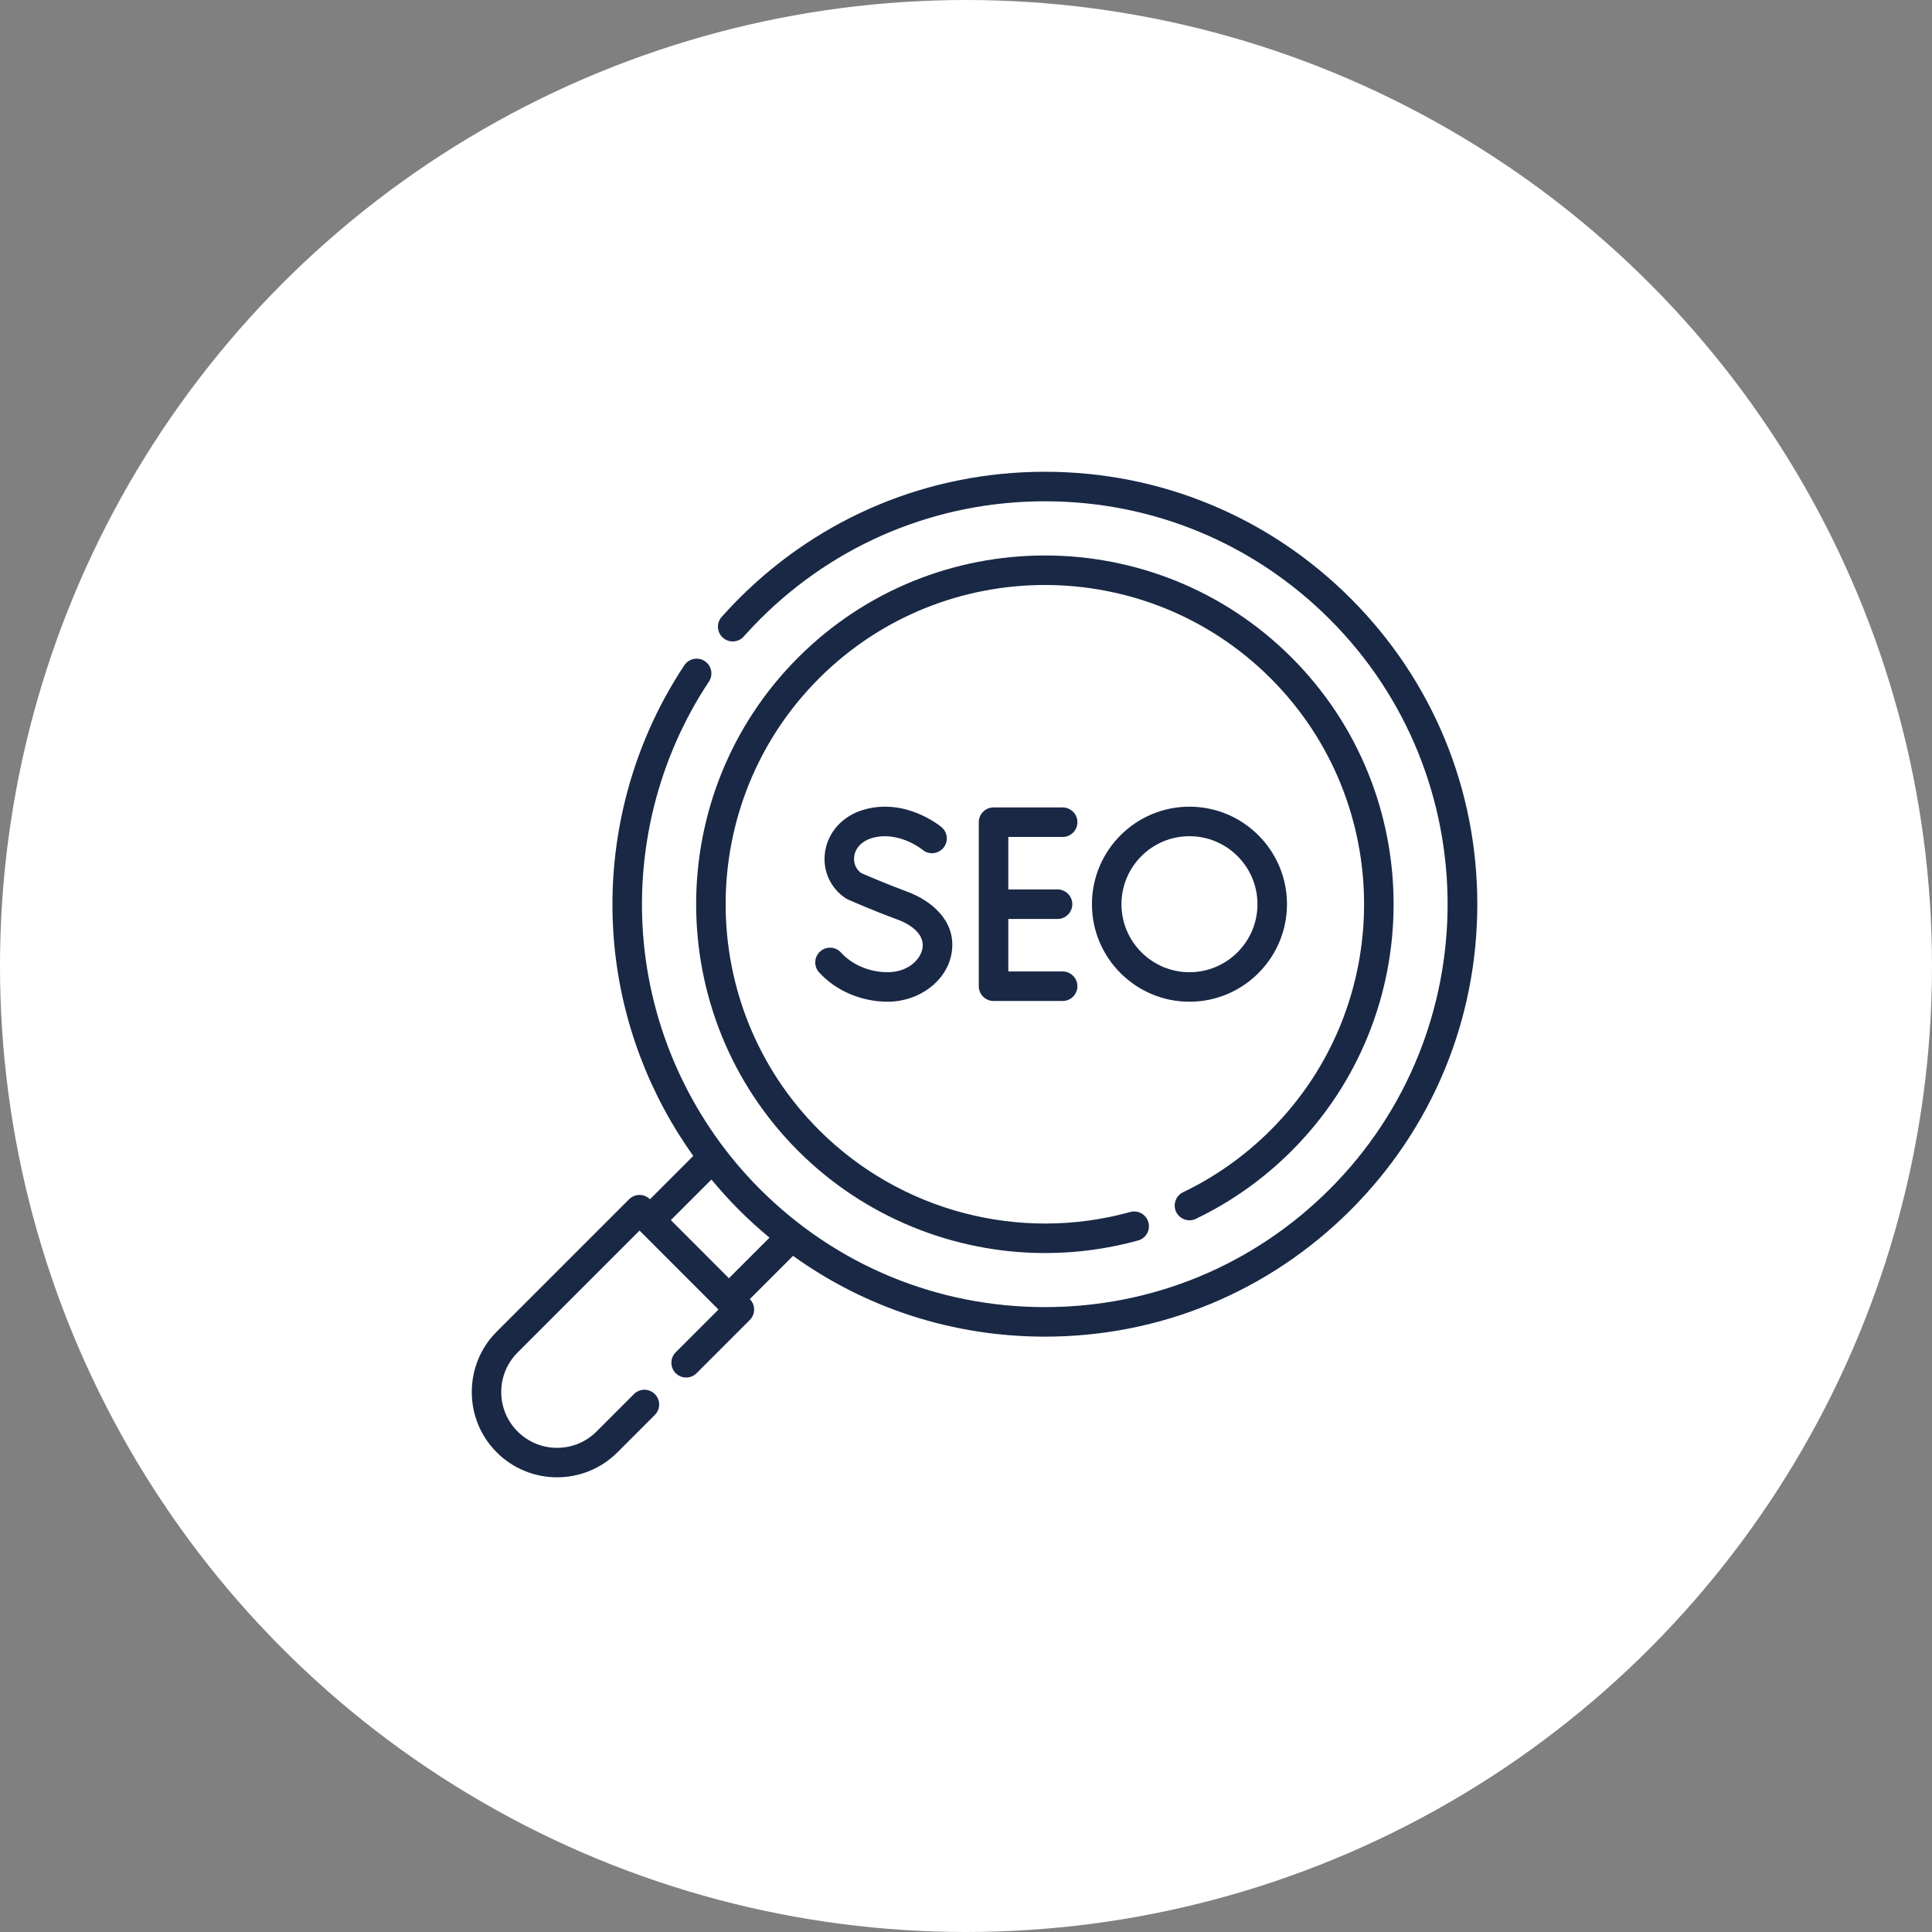
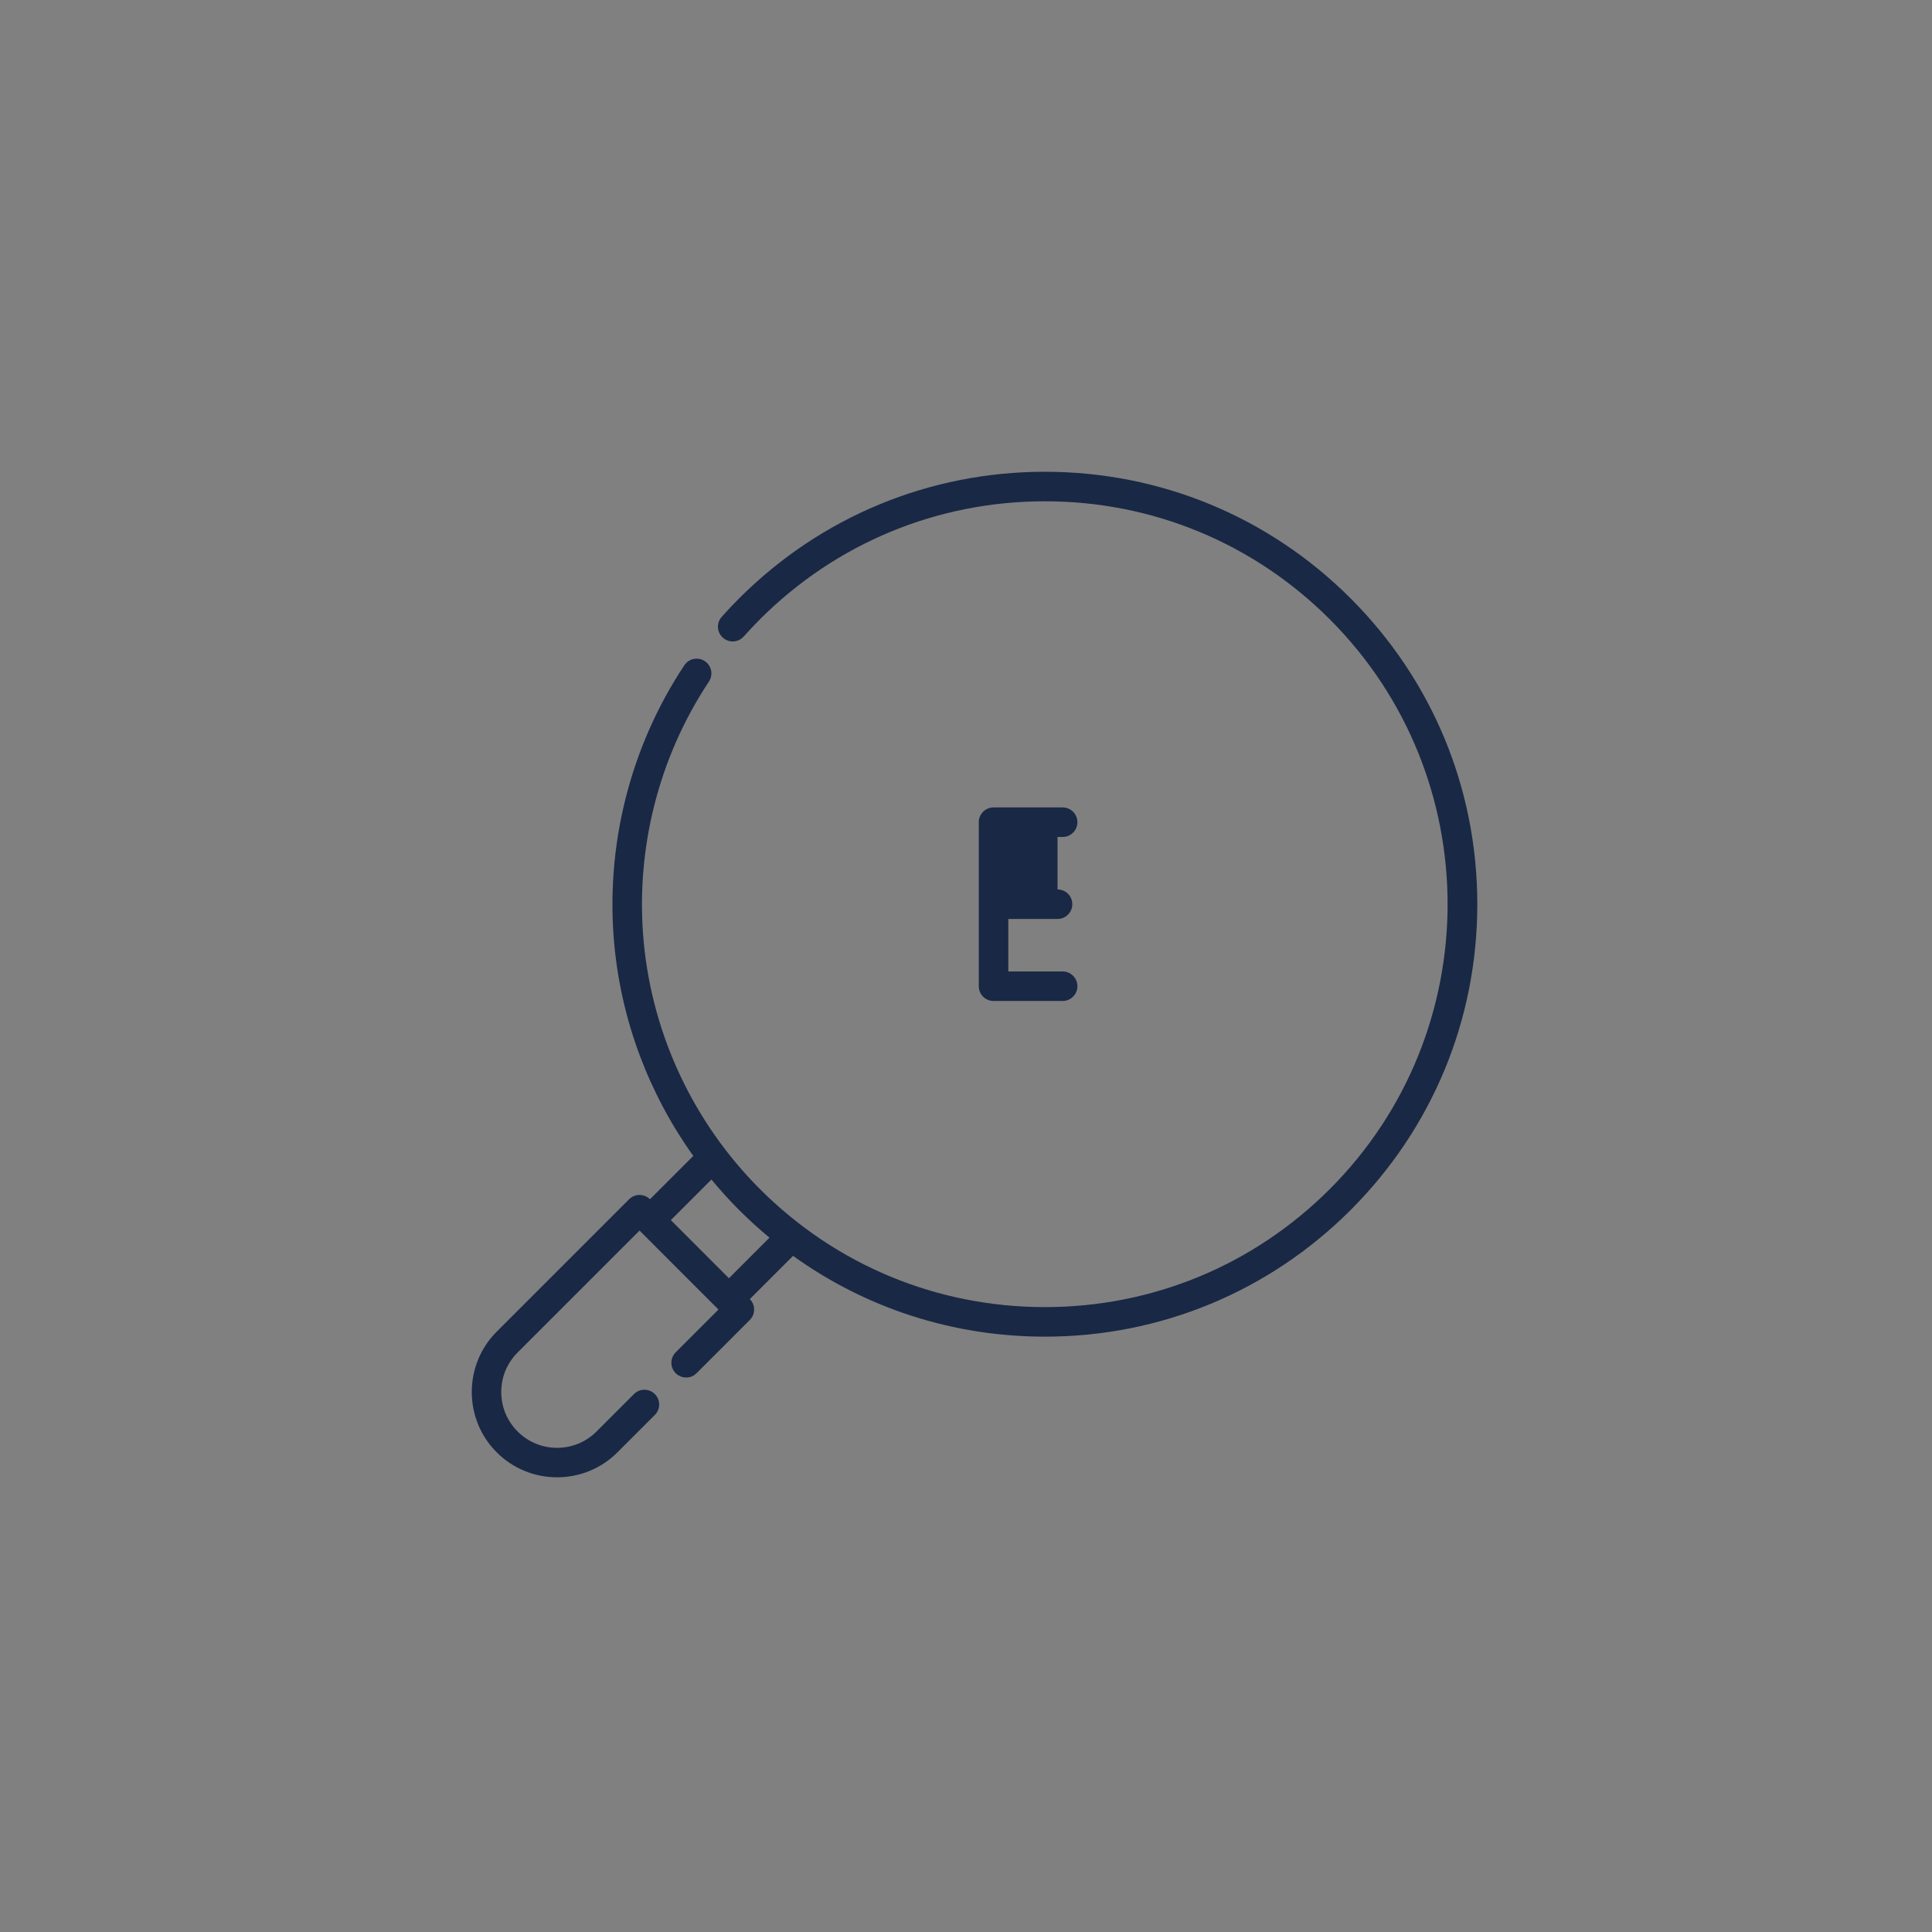
<svg xmlns="http://www.w3.org/2000/svg" width="86" height="86" viewBox="0 0 86 86" fill="none">
  <rect x="0" y="0" width="86" height="86" fill="#808080" stroke="none" />
-   <circle cx="43" cy="43" r="43" fill="white" />
  <path d="M60.122 26.638C56.486 23.002 51.652 21 46.511 21C41.369 21 36.535 23.002 32.899 26.638C32.634 26.904 32.373 27.18 32.125 27.459C31.883 27.73 31.907 28.145 32.178 28.386C32.449 28.628 32.865 28.604 33.106 28.333C33.338 28.072 33.581 27.815 33.828 27.567C37.216 24.18 41.72 22.314 46.511 22.314C51.301 22.314 55.805 24.179 59.193 27.567C66.186 34.56 66.186 45.938 59.193 52.931C55.805 56.319 51.301 58.184 46.511 58.184C41.72 58.184 37.216 56.319 33.828 52.931C30.883 49.986 29.046 46.084 28.655 41.945C28.27 37.859 29.3 33.738 31.557 30.34C31.758 30.038 31.676 29.63 31.373 29.429C31.071 29.228 30.663 29.311 30.463 29.613C28.04 33.26 26.933 37.684 27.347 42.069C27.667 45.461 28.893 48.703 30.861 51.454L28.932 53.383C28.675 53.127 28.26 53.127 28.003 53.384L22.111 59.276C20.63 60.757 20.63 63.168 22.111 64.649C22.852 65.39 23.825 65.76 24.797 65.76C25.77 65.76 26.743 65.39 27.484 64.649L29.149 62.984C29.406 62.727 29.406 62.311 29.149 62.055C28.893 61.798 28.477 61.798 28.22 62.055L26.555 63.72C26.085 64.189 25.461 64.448 24.797 64.448C24.133 64.448 23.509 64.189 23.04 63.72C22.57 63.251 22.312 62.626 22.312 61.962C22.312 61.299 22.57 60.675 23.04 60.205L28.468 54.777L31.982 58.292L30.078 60.196C29.822 60.453 29.822 60.869 30.078 61.126C30.335 61.382 30.751 61.382 31.007 61.126L33.376 58.757C33.633 58.5 33.633 58.084 33.376 57.828L35.302 55.903C38.548 58.238 42.432 59.499 46.511 59.499C51.652 59.499 56.486 57.496 60.122 53.861C63.758 50.225 65.76 45.391 65.76 40.249C65.76 35.108 63.758 30.274 60.122 26.638ZM32.447 56.899L29.861 54.312L31.669 52.505C32.056 52.974 32.466 53.427 32.899 53.861C33.334 54.295 33.786 54.706 34.253 55.093L32.447 56.899Z" fill="#192845" />
-   <path d="M53.231 54.255C54.81 53.497 56.243 52.48 57.492 51.231C63.548 45.176 63.548 35.323 57.492 29.268C51.437 23.212 41.584 23.212 35.529 29.268C29.474 35.323 29.474 45.176 35.529 51.231C38.477 54.179 42.458 55.778 46.529 55.778C47.908 55.778 49.298 55.594 50.661 55.218C51.011 55.121 51.216 54.759 51.119 54.409C51.023 54.06 50.661 53.855 50.311 53.951C45.38 55.314 40.072 53.916 36.458 50.302C30.915 44.759 30.915 35.74 36.458 30.197C42.001 24.654 51.02 24.654 56.563 30.197C62.106 35.74 62.106 44.759 56.563 50.302C55.419 51.446 54.107 52.377 52.663 53.07C52.336 53.227 52.198 53.62 52.355 53.947C52.512 54.274 52.904 54.411 53.231 54.255Z" fill="#192845" />
-   <path d="M47.302 37.256C47.665 37.256 47.959 36.961 47.959 36.599C47.959 36.236 47.665 35.942 47.302 35.942H44.226C43.863 35.942 43.569 36.236 43.569 36.599V43.9C43.569 44.263 43.863 44.557 44.226 44.557H47.302C47.665 44.557 47.959 44.263 47.959 43.9C47.959 43.537 47.665 43.243 47.302 43.243H44.883V40.906H47.075C47.438 40.906 47.732 40.612 47.732 40.249C47.732 39.886 47.438 39.592 47.075 39.592H44.883V37.256H47.302Z" fill="#192845" />
-   <path d="M39.514 43.277C38.709 43.277 37.931 42.949 37.434 42.4C37.19 42.131 36.775 42.111 36.506 42.355C36.237 42.598 36.216 43.014 36.46 43.282C37.202 44.102 38.344 44.59 39.515 44.59C40.916 44.59 42.138 43.671 42.355 42.452C42.606 41.046 41.501 40.104 40.382 39.691C39.434 39.341 38.554 38.959 38.332 38.862C38.097 38.689 37.982 38.414 38.025 38.115C38.079 37.74 38.367 37.439 38.796 37.31C39.98 36.954 41.048 37.811 41.068 37.828C41.346 38.059 41.758 38.022 41.991 37.745C42.225 37.468 42.189 37.053 41.911 36.82C41.846 36.765 40.295 35.486 38.418 36.052C37.5 36.328 36.851 37.047 36.725 37.929C36.607 38.749 36.962 39.539 37.652 39.989C37.681 40.007 37.712 40.024 37.743 40.038C37.785 40.057 38.792 40.505 39.927 40.924C40.742 41.224 41.155 41.697 41.062 42.221C40.97 42.733 40.397 43.277 39.514 43.277Z" fill="#192845" />
-   <path d="M57.288 40.249C57.288 37.855 55.341 35.908 52.947 35.908C50.553 35.908 48.606 37.855 48.606 40.249C48.606 42.643 50.553 44.59 52.947 44.59C55.341 44.59 57.288 42.643 57.288 40.249ZM49.92 40.249C49.92 38.58 51.278 37.222 52.947 37.222C54.616 37.222 55.974 38.58 55.974 40.249C55.974 41.919 54.616 43.277 52.947 43.277C51.278 43.277 49.92 41.919 49.92 40.249Z" fill="#192845" />
+   <path d="M47.302 37.256C47.665 37.256 47.959 36.961 47.959 36.599C47.959 36.236 47.665 35.942 47.302 35.942H44.226C43.863 35.942 43.569 36.236 43.569 36.599V43.9C43.569 44.263 43.863 44.557 44.226 44.557H47.302C47.665 44.557 47.959 44.263 47.959 43.9C47.959 43.537 47.665 43.243 47.302 43.243H44.883V40.906H47.075C47.438 40.906 47.732 40.612 47.732 40.249C47.732 39.886 47.438 39.592 47.075 39.592V37.256H47.302Z" fill="#192845" />
</svg>